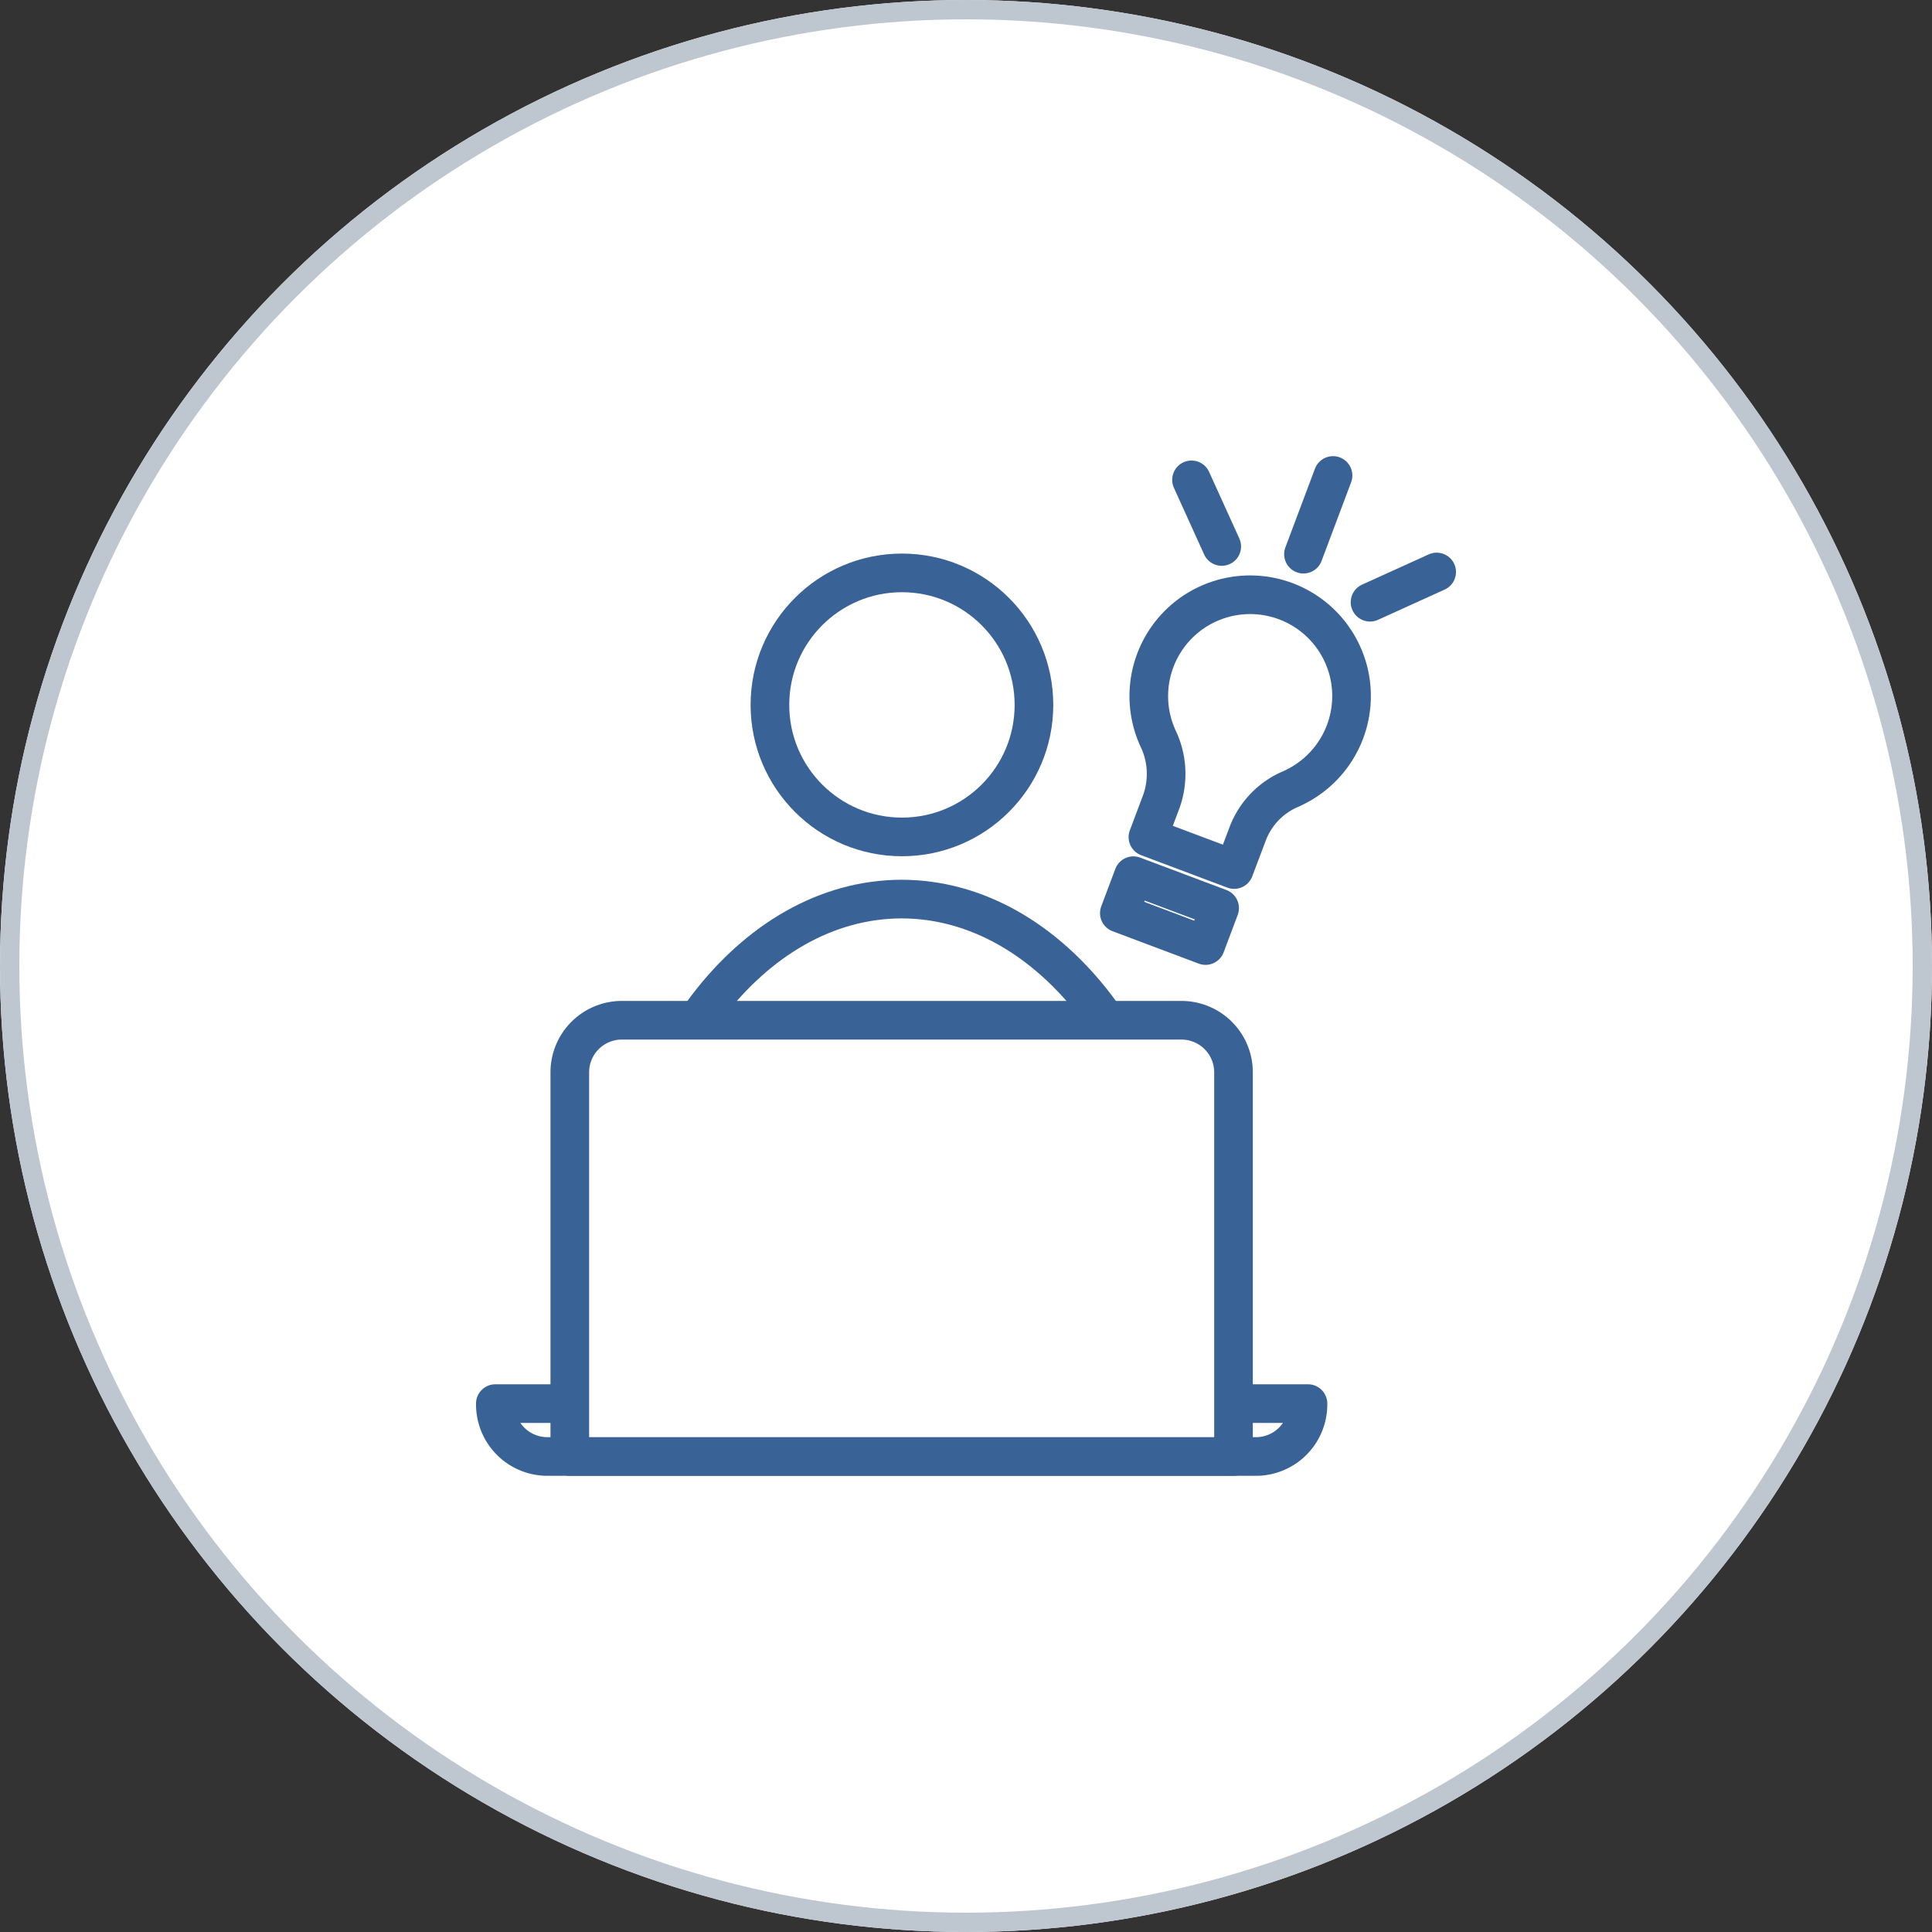
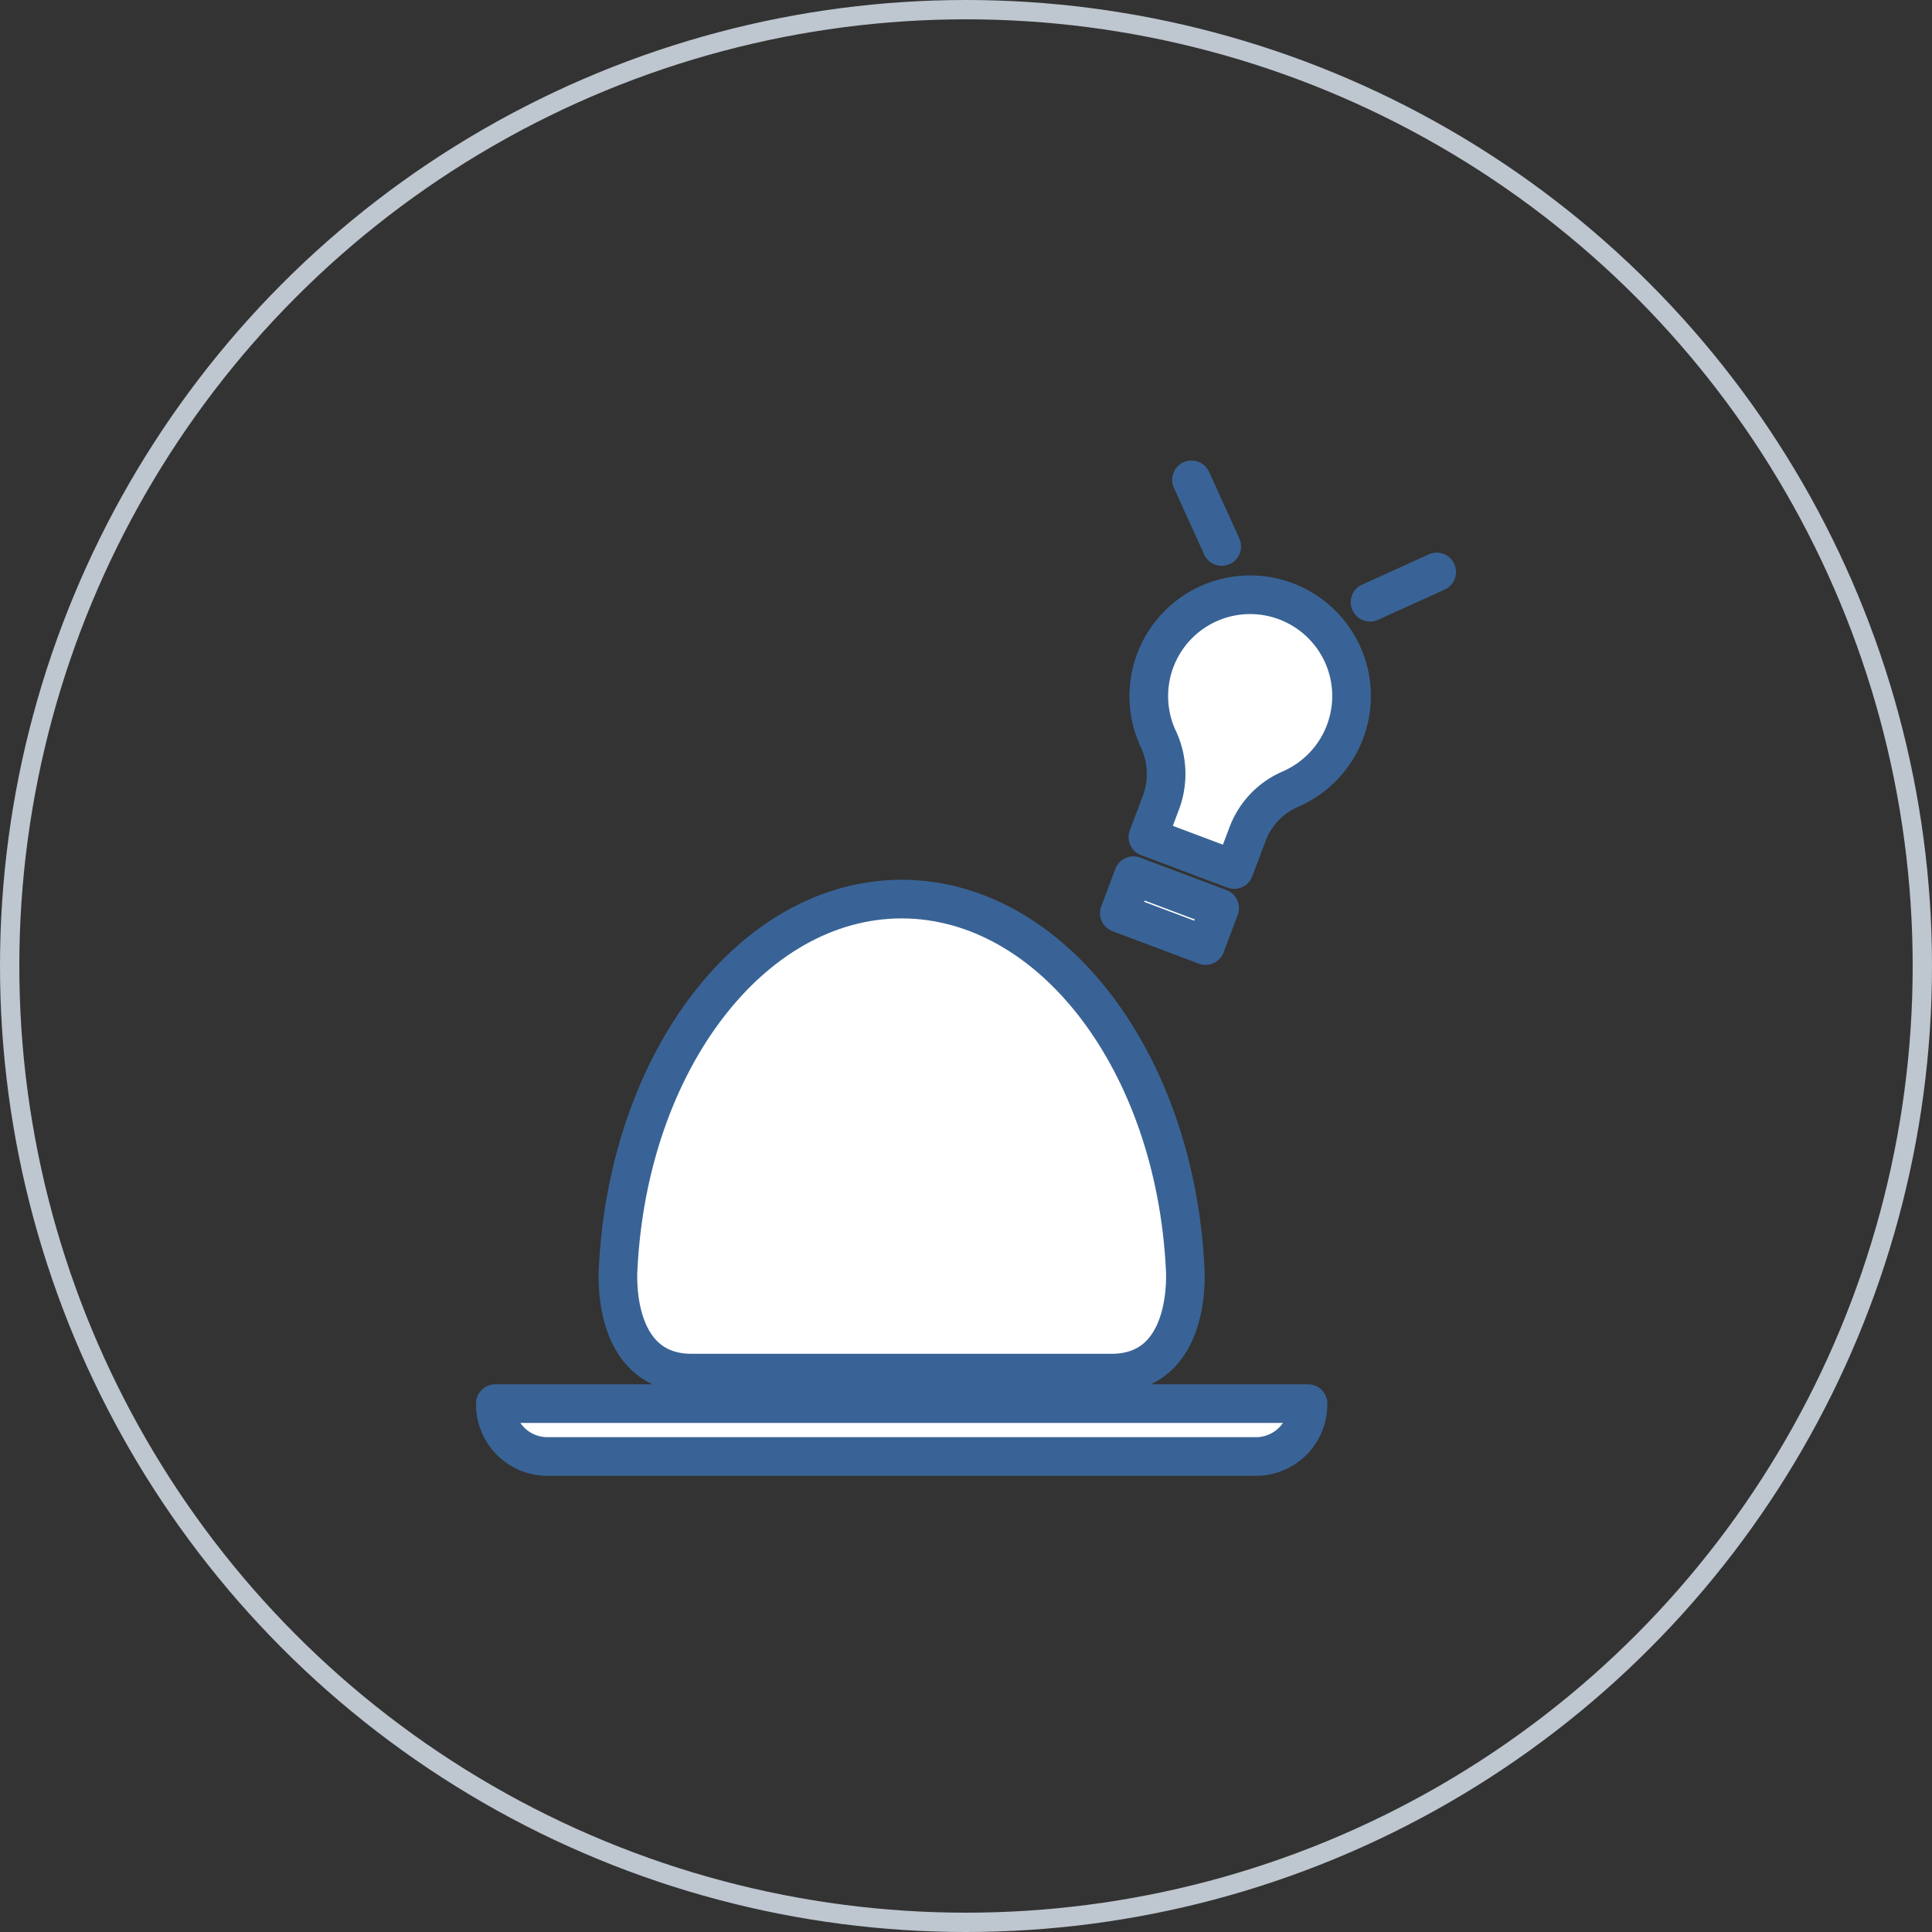
<svg xmlns="http://www.w3.org/2000/svg" width="100" height="100" viewBox="0 0 100 100">
  <rect x="0" y="0" width="100" height="100" fill="#333333" stroke="none" />
  <g id="グループ_5287" data-name="グループ 5287" transform="translate(-559 -3296)">
    <g id="楕円形_24" data-name="楕円形 24" transform="translate(559 3296)" fill="#fff" stroke="#bec6d0" stroke-width="1">
-       <circle cx="50" cy="50" r="50" stroke="none" />
      <circle cx="50" cy="50" r="49.5" fill="none" />
    </g>
    <g id="グループ_5293" data-name="グループ 5293" transform="translate(579 2962.07)">
      <rect id="長方形_38" data-name="長方形 38" width="60" height="60" transform="translate(0 353.93)" fill="none" />
      <g id="グループ_4965" data-name="グループ 4965" transform="translate(5.639 358.541)">
        <g id="グループ_4961" data-name="グループ 4961" transform="translate(6.343 5.042)">
          <g id="グループ_697" data-name="グループ 697" transform="translate(7.869)">
-             <circle id="楕円形_1" data-name="楕円形 1" cx="6.833" cy="6.833" r="6.833" fill="#fff" stroke="#396396" stroke-linejoin="round" stroke-width="2" />
-           </g>
+             </g>
          <path id="パス_752" data-name="パス 752" d="M371.344,399.58c-.529-10.667-6.887-19.09-14.659-19.114h-.029c-7.772.021-14.131,8.447-14.66,19.114,0,0-.456,5.423,3.814,5.423h21.719C371.784,405,371.344,399.58,371.344,399.58Z" transform="translate(-341.982 -363.583)" fill="#fff" stroke="#396396" stroke-linejoin="round" stroke-width="2" />
        </g>
        <g id="グループ_4962" data-name="グループ 4962" transform="translate(0 28.197)">
-           <path id="長方形_1743" data-name="長方形 1743" d="M2.695,0H39.367a2.695,2.695,0,0,1,2.695,2.695v.043a0,0,0,0,1,0,0H0a0,0,0,0,1,0,0V2.695A2.695,2.695,0,0,1,2.695,0Z" transform="translate(42.062 22.58) rotate(180)" fill="#fff" stroke="#396396" stroke-linejoin="round" stroke-width="2" />
-           <path id="長方形_1744" data-name="長方形 1744" d="M2.695,0H31.658a2.695,2.695,0,0,1,2.695,2.695V22.58a0,0,0,0,1,0,0H0a0,0,0,0,1,0,0V2.695A2.695,2.695,0,0,1,2.695,0Z" transform="translate(3.854)" fill="#fff" stroke="#396396" stroke-linejoin="round" stroke-width="2" />
+           <path id="長方形_1743" data-name="長方形 1743" d="M2.695,0H39.367a2.695,2.695,0,0,1,2.695,2.695v.043a0,0,0,0,1,0,0H0a0,0,0,0,1,0,0V2.695A2.695,2.695,0,0,1,2.695,0" transform="translate(42.062 22.58) rotate(180)" fill="#fff" stroke="#396396" stroke-linejoin="round" stroke-width="2" />
        </g>
        <g id="グループ_4964" data-name="グループ 4964" transform="translate(32.298)">
          <rect id="長方形_1745" data-name="長方形 1745" width="4.768" height="2.07" transform="matrix(0.936, 0.352, -0.352, 0.936, 0.728, 20.715)" fill="#fff" stroke="#396396" stroke-linejoin="round" stroke-width="2" />
          <path id="パス_814" data-name="パス 814" d="M379.8,368.69a5.251,5.251,0,0,0-7.261-3.507h0a5.246,5.246,0,0,0-2.61,6.945h0l.007.015a4.249,4.249,0,0,1,.175,3.269l-.695,1.847,4.463,1.678.7-1.851a4.082,4.082,0,0,1,2.211-2.309,5.37,5.37,0,0,0,1.037-.6A5.253,5.253,0,0,0,379.8,368.69Z" transform="translate(-367.936 -358.541)" fill="#fff" stroke="#396396" stroke-linejoin="round" stroke-width="2" />
-           <line id="線_39" data-name="線 39" y1="4.073" x2="1.531" transform="translate(9.53)" fill="none" stroke="#396396" stroke-linecap="round" stroke-linejoin="round" stroke-width="2" />
          <g id="グループ_4963" data-name="グループ 4963" transform="translate(3.735 0.226)">
            <line id="線_40" data-name="線 40" x1="1.565" y1="3.449" fill="none" stroke="#396396" stroke-linecap="round" stroke-linejoin="round" stroke-width="2" />
            <line id="線_41" data-name="線 41" y1="1.565" x2="3.449" transform="translate(9.241 4.769)" fill="none" stroke="#396396" stroke-linecap="round" stroke-linejoin="round" stroke-width="2" />
          </g>
        </g>
      </g>
    </g>
  </g>
</svg>